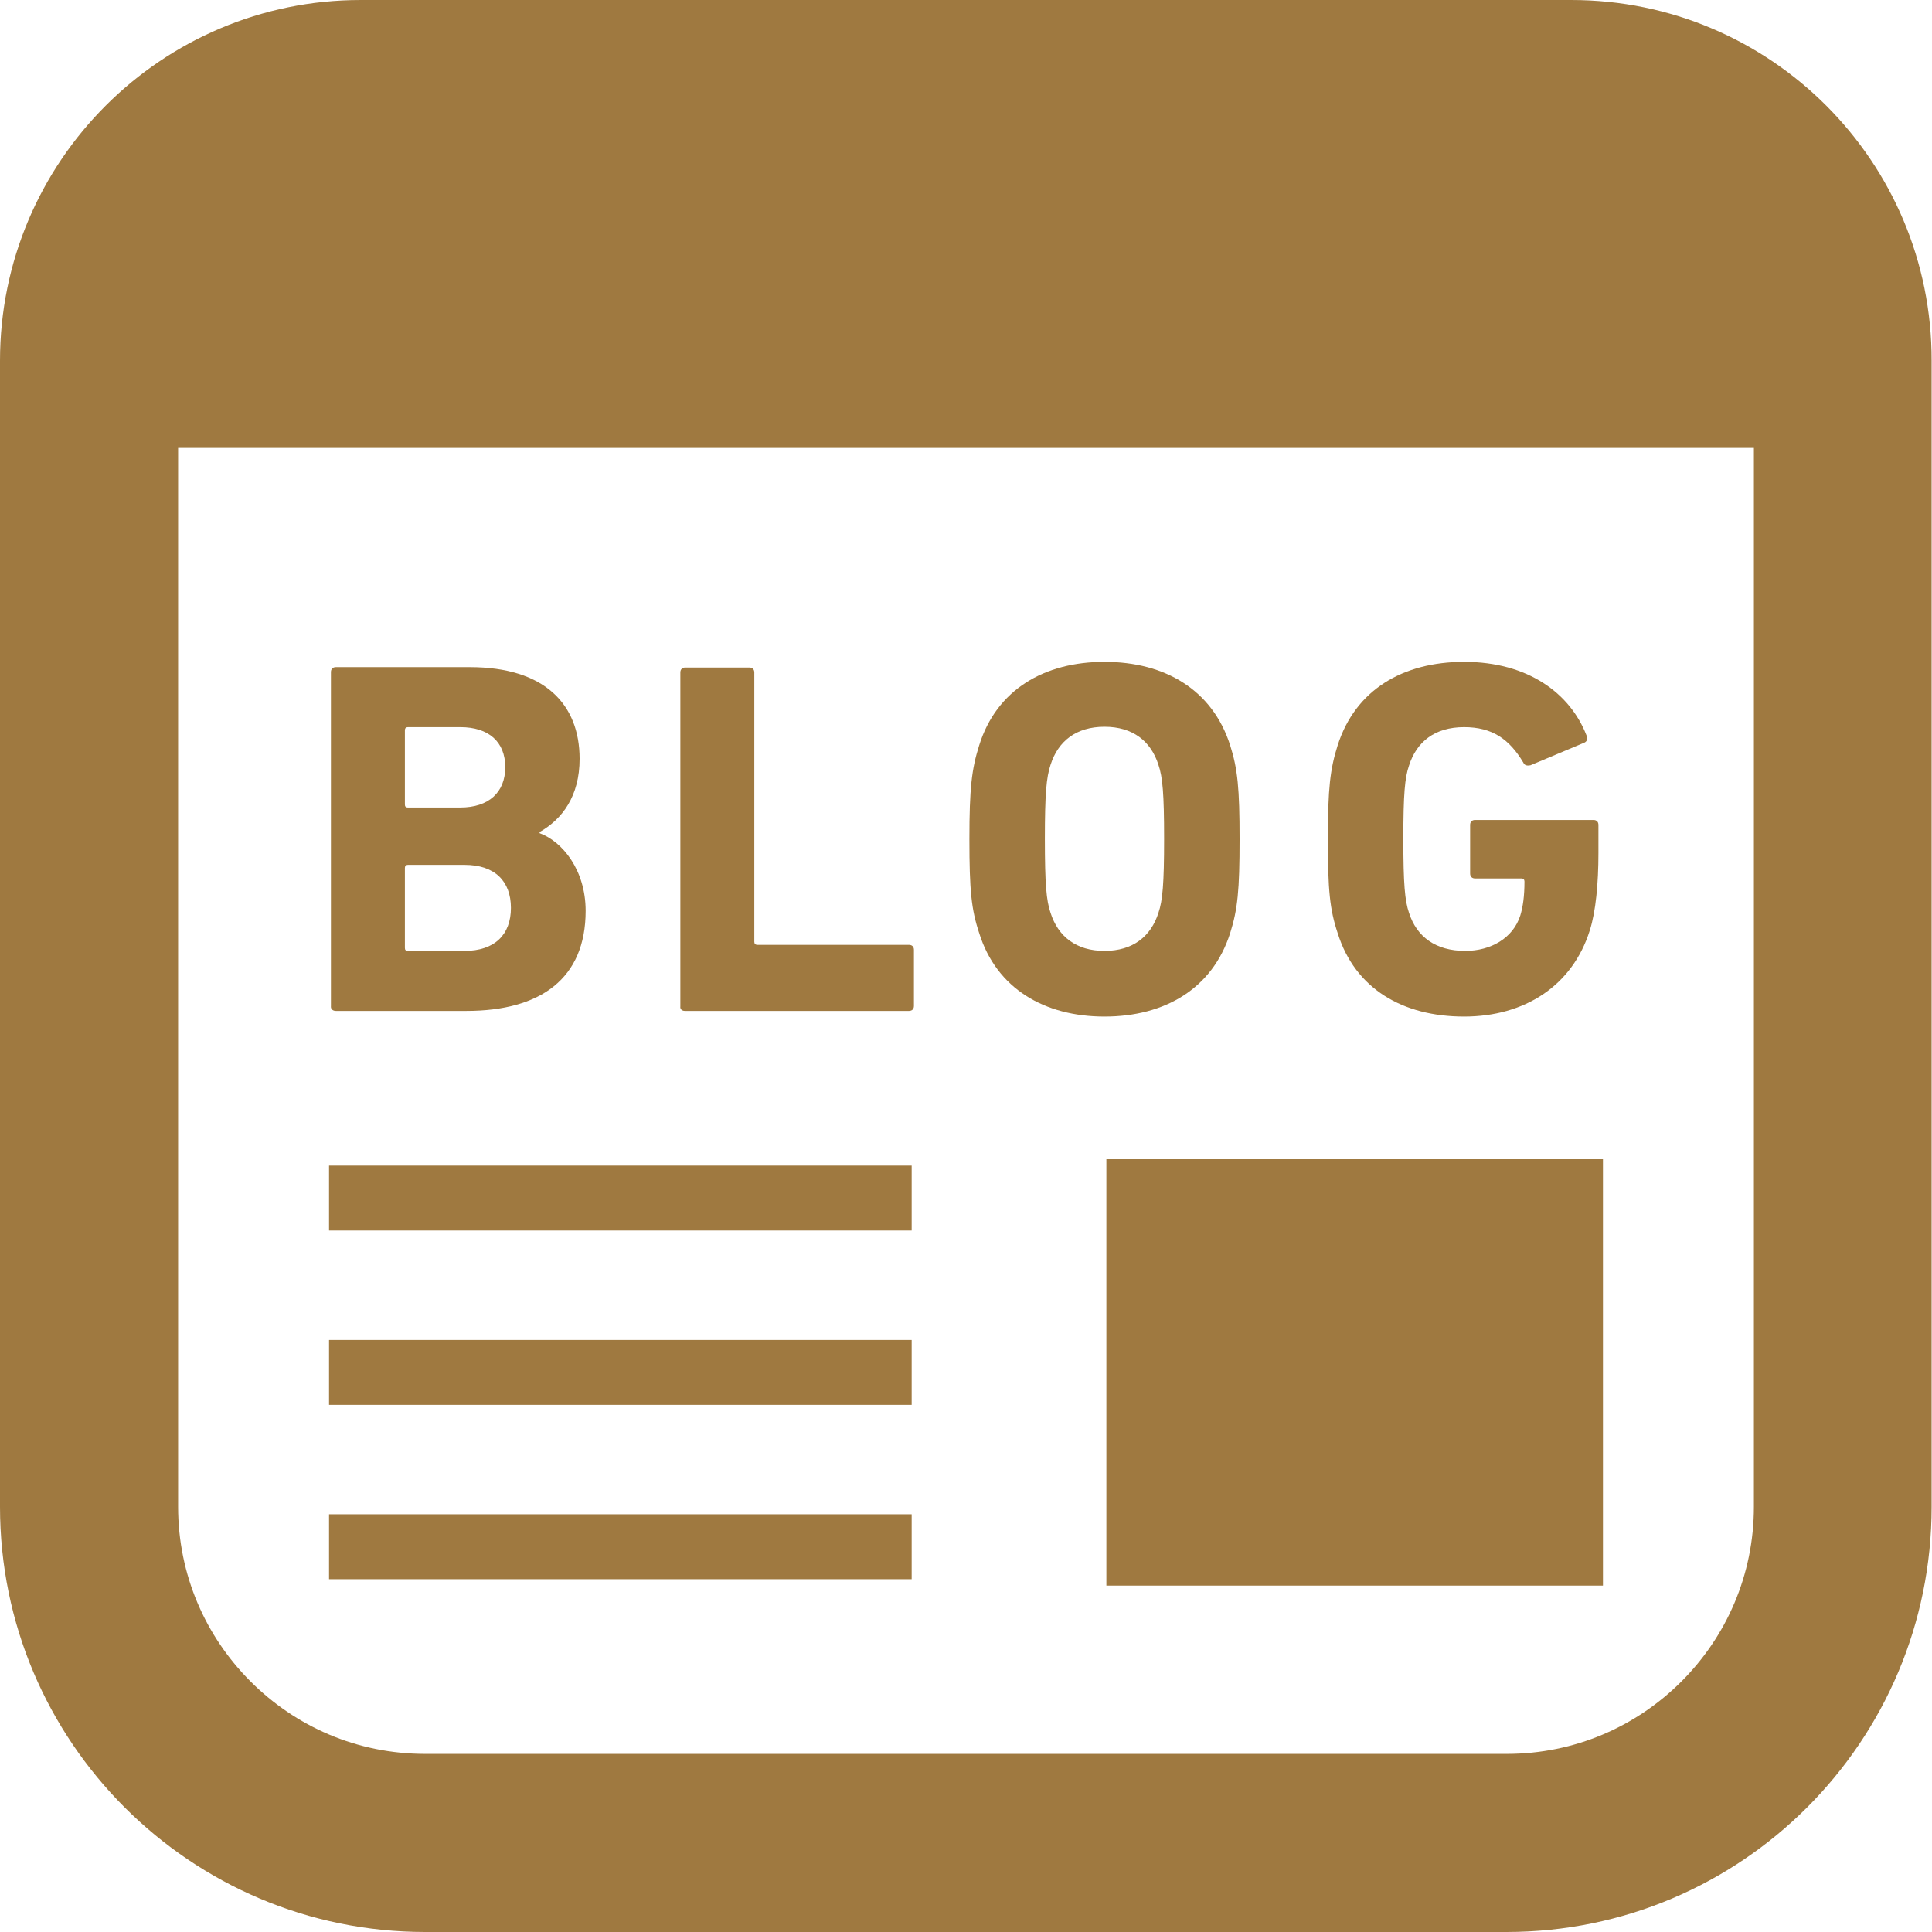
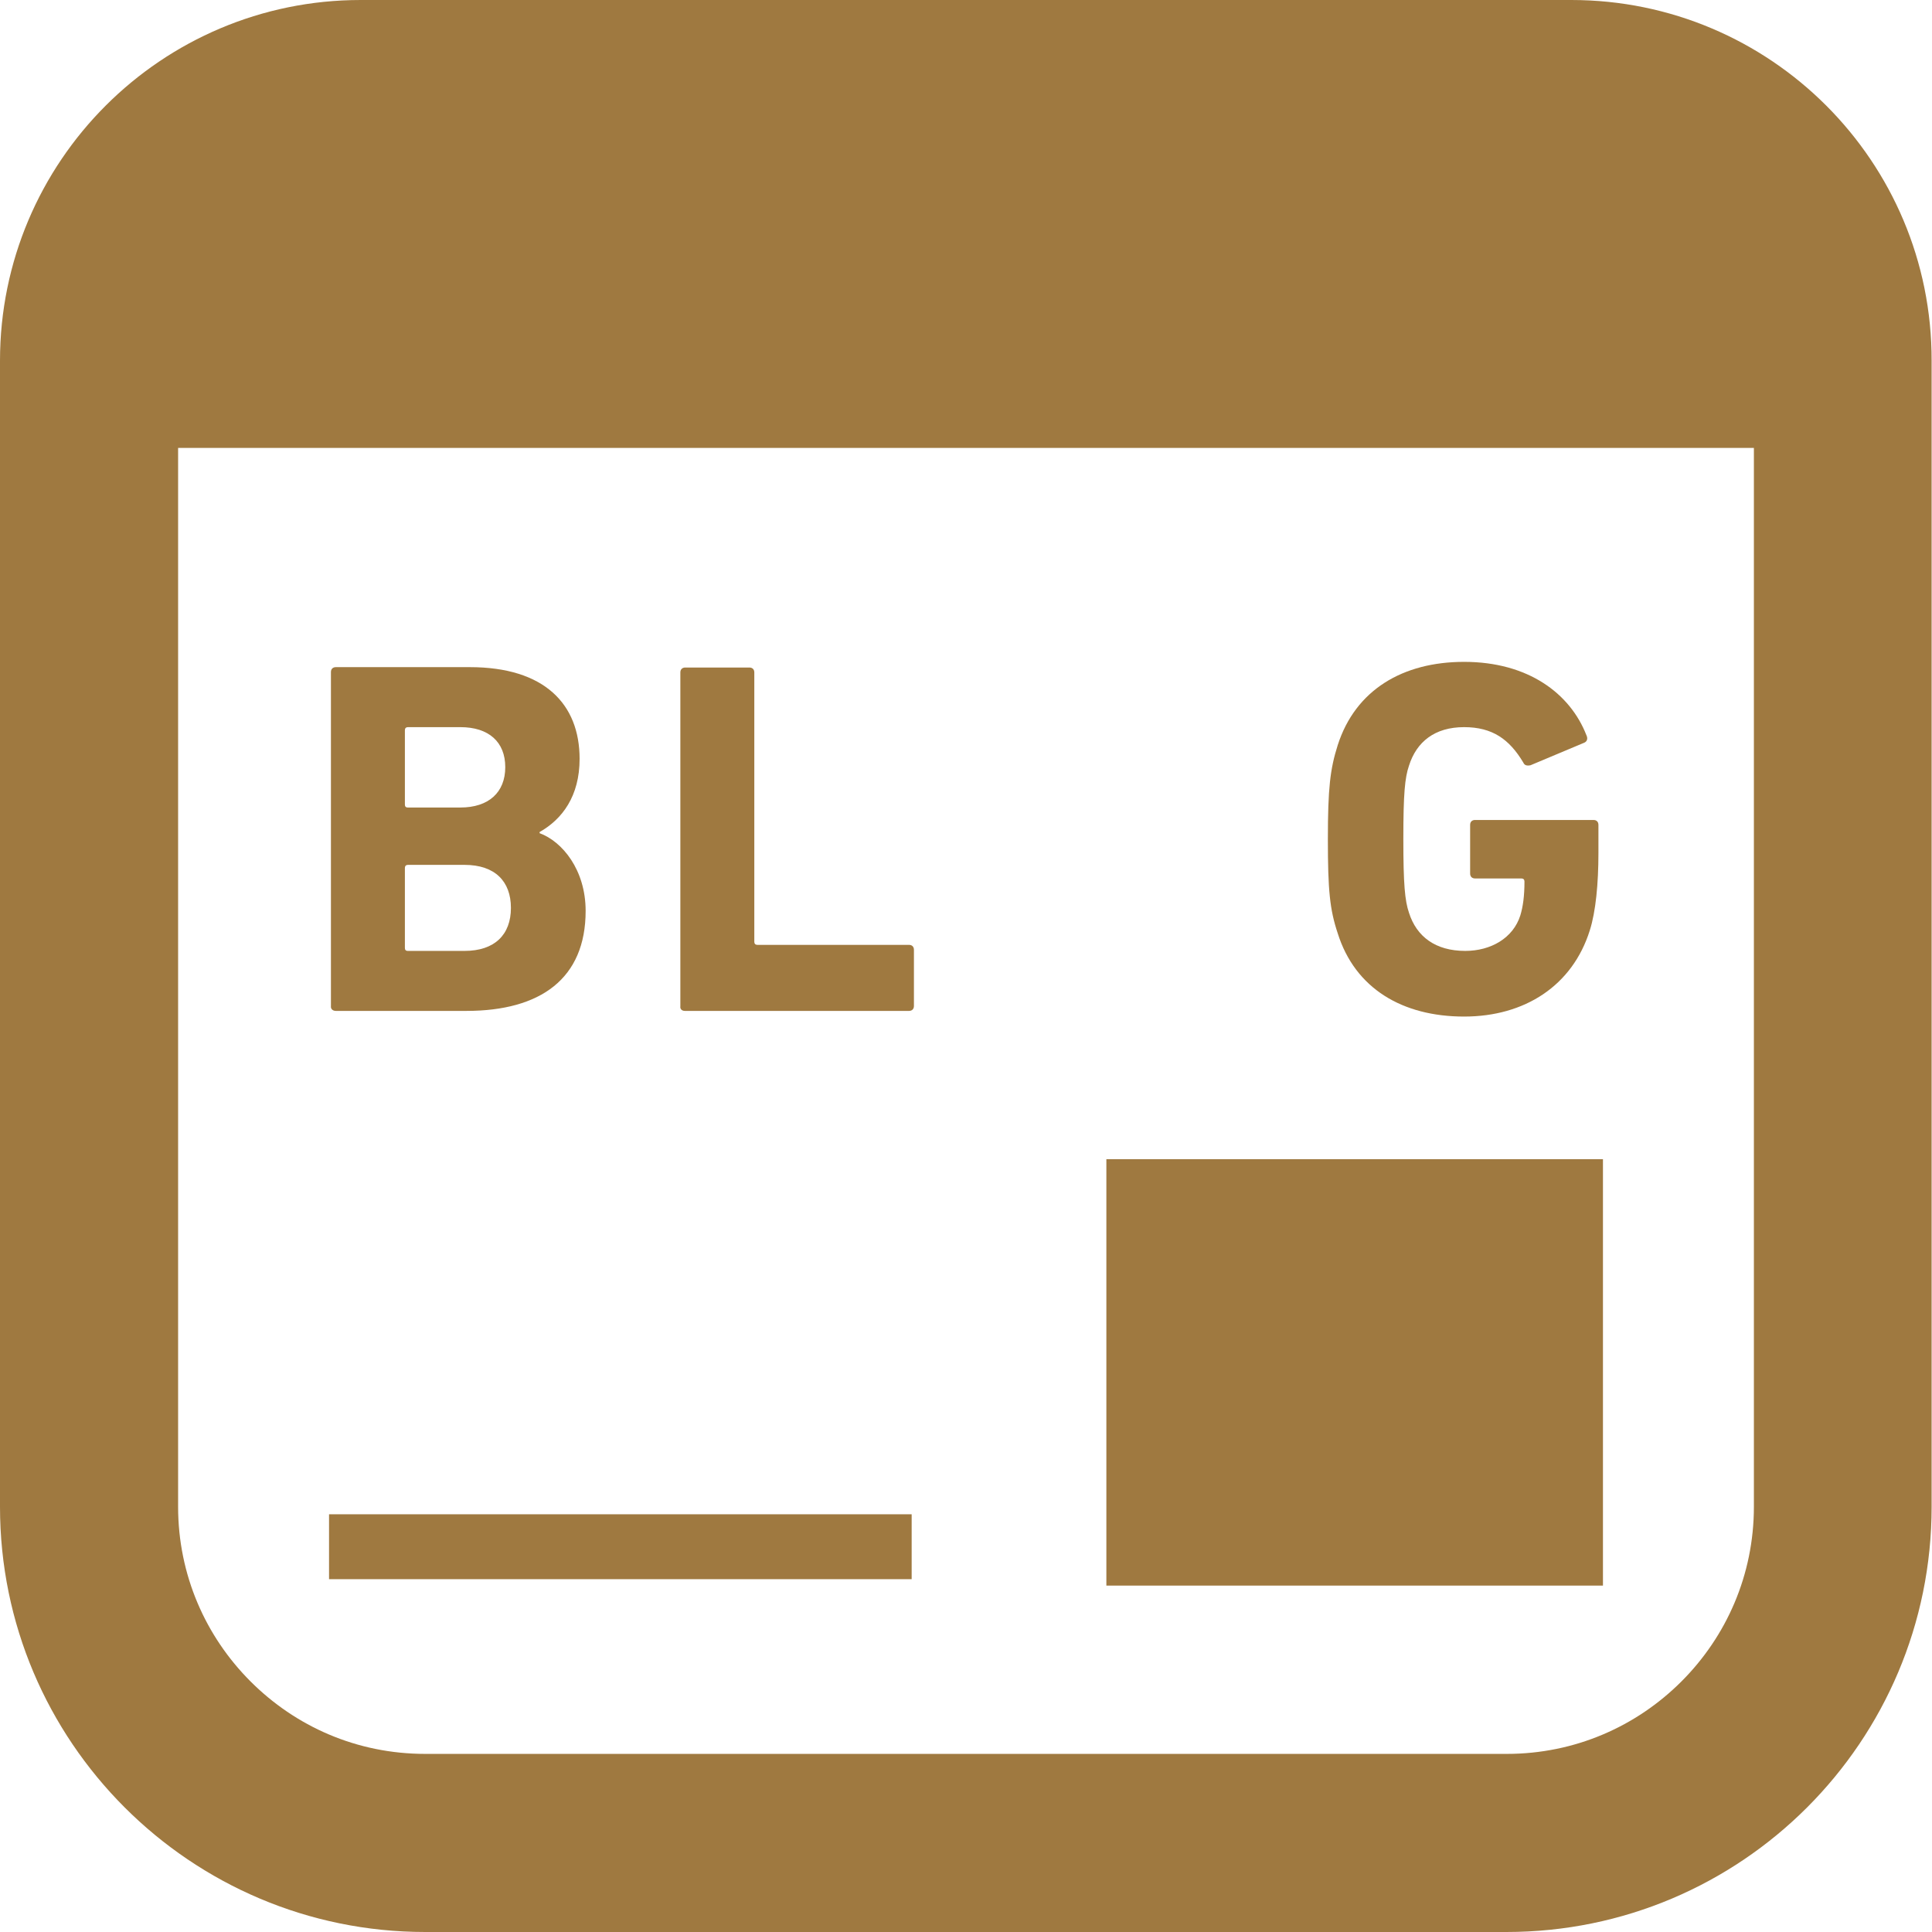
<svg xmlns="http://www.w3.org/2000/svg" version="1.1" id="_x32_" x="0px" y="0px" viewBox="0 0 512 512" style="enable-background:new 0 0 512 512;" xml:space="preserve">
  <style type="text/css">
	.st0{fill:#9F7940;}
</style>
  <g>
    <rect x="293.2" y="307.2" class="st0" width="131.6" height="113" />
-     <rect x="87.2" y="308.9" class="st0" width="154.4" height="17.2" />
    <rect x="87.2" y="401.3" class="st0" width="154.4" height="17.2" />
-     <rect x="87.2" y="355.1" class="st0" width="154.4" height="17.2" />
    <path class="st0" d="M416.4,0H95.6C42.8,0,0,42.8,0,95.6v303.7C0,461.5,50.5,512,112.7,512h286.5c62.3,0,112.7-50.5,112.7-112.7   V95.6C512,42.8,469.2,0,416.4,0z M464.8,399.3c0,18.1-7.3,34.4-19.2,46.3c-11.9,11.9-28.2,19.2-46.3,19.2H112.7   c-18.2,0-34.4-7.3-46.3-19.2c-11.9-11.9-19.2-28.2-19.2-46.3V118.7h417.6V399.3L464.8,399.3z" />
    <path class="st0" d="M89,267.9h34.6c19.7,0,31.6-8.6,31.6-26.5c0-10.9-6.2-18.4-12.2-20.6v-0.3c6-3.4,10.6-9.5,10.6-19.4   c0-14.5-9.3-24.3-29.1-24.3H89c-0.8,0-1.3,0.5-1.3,1.3v88.5C87.6,267.4,88.2,267.9,89,267.9z M107.3,193.5c0-0.5,0.3-0.8,0.8-0.8   H122c7.5,0,11.9,3.9,11.9,10.6c0,6.7-4.4,10.7-11.9,10.7h-13.9c-0.6,0-0.8-0.3-0.8-0.8L107.3,193.5L107.3,193.5z M107.3,230   c0-0.5,0.3-0.8,0.8-0.8h15c8.1,0,12.3,4.4,12.3,11.4c0,7.1-4.3,11.4-12.3,11.4h-15c-0.6,0-0.8-0.3-0.8-0.8V230z" />
    <path class="st0" d="M181.5,267.9h59.4c0.8,0,1.3-0.5,1.3-1.3v-14.9c0-0.8-0.5-1.3-1.3-1.3h-40.2c-0.5,0-0.8-0.3-0.8-0.8v-71.4   c0-0.8-0.5-1.3-1.3-1.3h-17c-0.8,0-1.3,0.5-1.3,1.3v88.5C180.2,267.4,180.7,267.9,181.5,267.9z" />
-     <path class="st0" d="M292.7,269.4c16,0,28.6-7.4,33.3-22.1c2-6.3,2.5-11.4,2.5-24.9s-0.5-18.6-2.5-24.9   c-4.7-14.7-17.3-22.1-33.3-22.1s-28.6,7.4-33.2,22.1c-2,6.3-2.6,11.4-2.6,24.9s0.5,18.6,2.6,24.9   C264.1,262,276.8,269.4,292.7,269.4z M278.4,202.7c2-6.3,6.8-10.1,14.3-10.1s12.3,3.8,14.3,10.1c1.1,3.2,1.5,7.6,1.5,19.6   c0,11.9-0.4,16.4-1.5,19.6c-2,6.3-6.8,10.1-14.3,10.1s-12.3-3.8-14.3-10.1c-1.1-3.2-1.5-7.6-1.5-19.6   C276.9,210.4,277.3,206,278.4,202.7z" />
    <path class="st0" d="M388,269.4c16.1,0,28.7-8.2,33.3-22.8c1.6-5,2.3-12.5,2.3-20.5v-7.5c0-0.8-0.5-1.3-1.3-1.3h-31.4   c-0.8,0-1.3,0.5-1.3,1.3v12.9c0,0.8,0.5,1.3,1.3,1.3h12.3c0.5,0,0.8,0.3,0.8,0.8c0,3.9-0.4,6.7-1.1,9c-1.9,6-7.8,9.4-14.6,9.4   c-7.9,0-12.9-3.8-14.9-10.1c-1.1-3.2-1.5-7.6-1.5-19.6c0-11.9,0.4-16.2,1.5-19.4c2-6.3,6.8-10.2,14.6-10.2c7.5,0,12,3.2,15.7,9.4   c0.3,0.7,0.9,0.9,1.9,0.7l14.3-6c0.8-0.4,0.9-1.2,0.5-2c-4.3-11-15.4-19.4-32.4-19.4c-16.2,0-28.8,7.4-33.5,22.1   c-2,6.3-2.6,11.4-2.6,24.9s0.5,18.6,2.6,24.9C359.1,262,371.7,269.4,388,269.4z" />
  </g>
</svg>